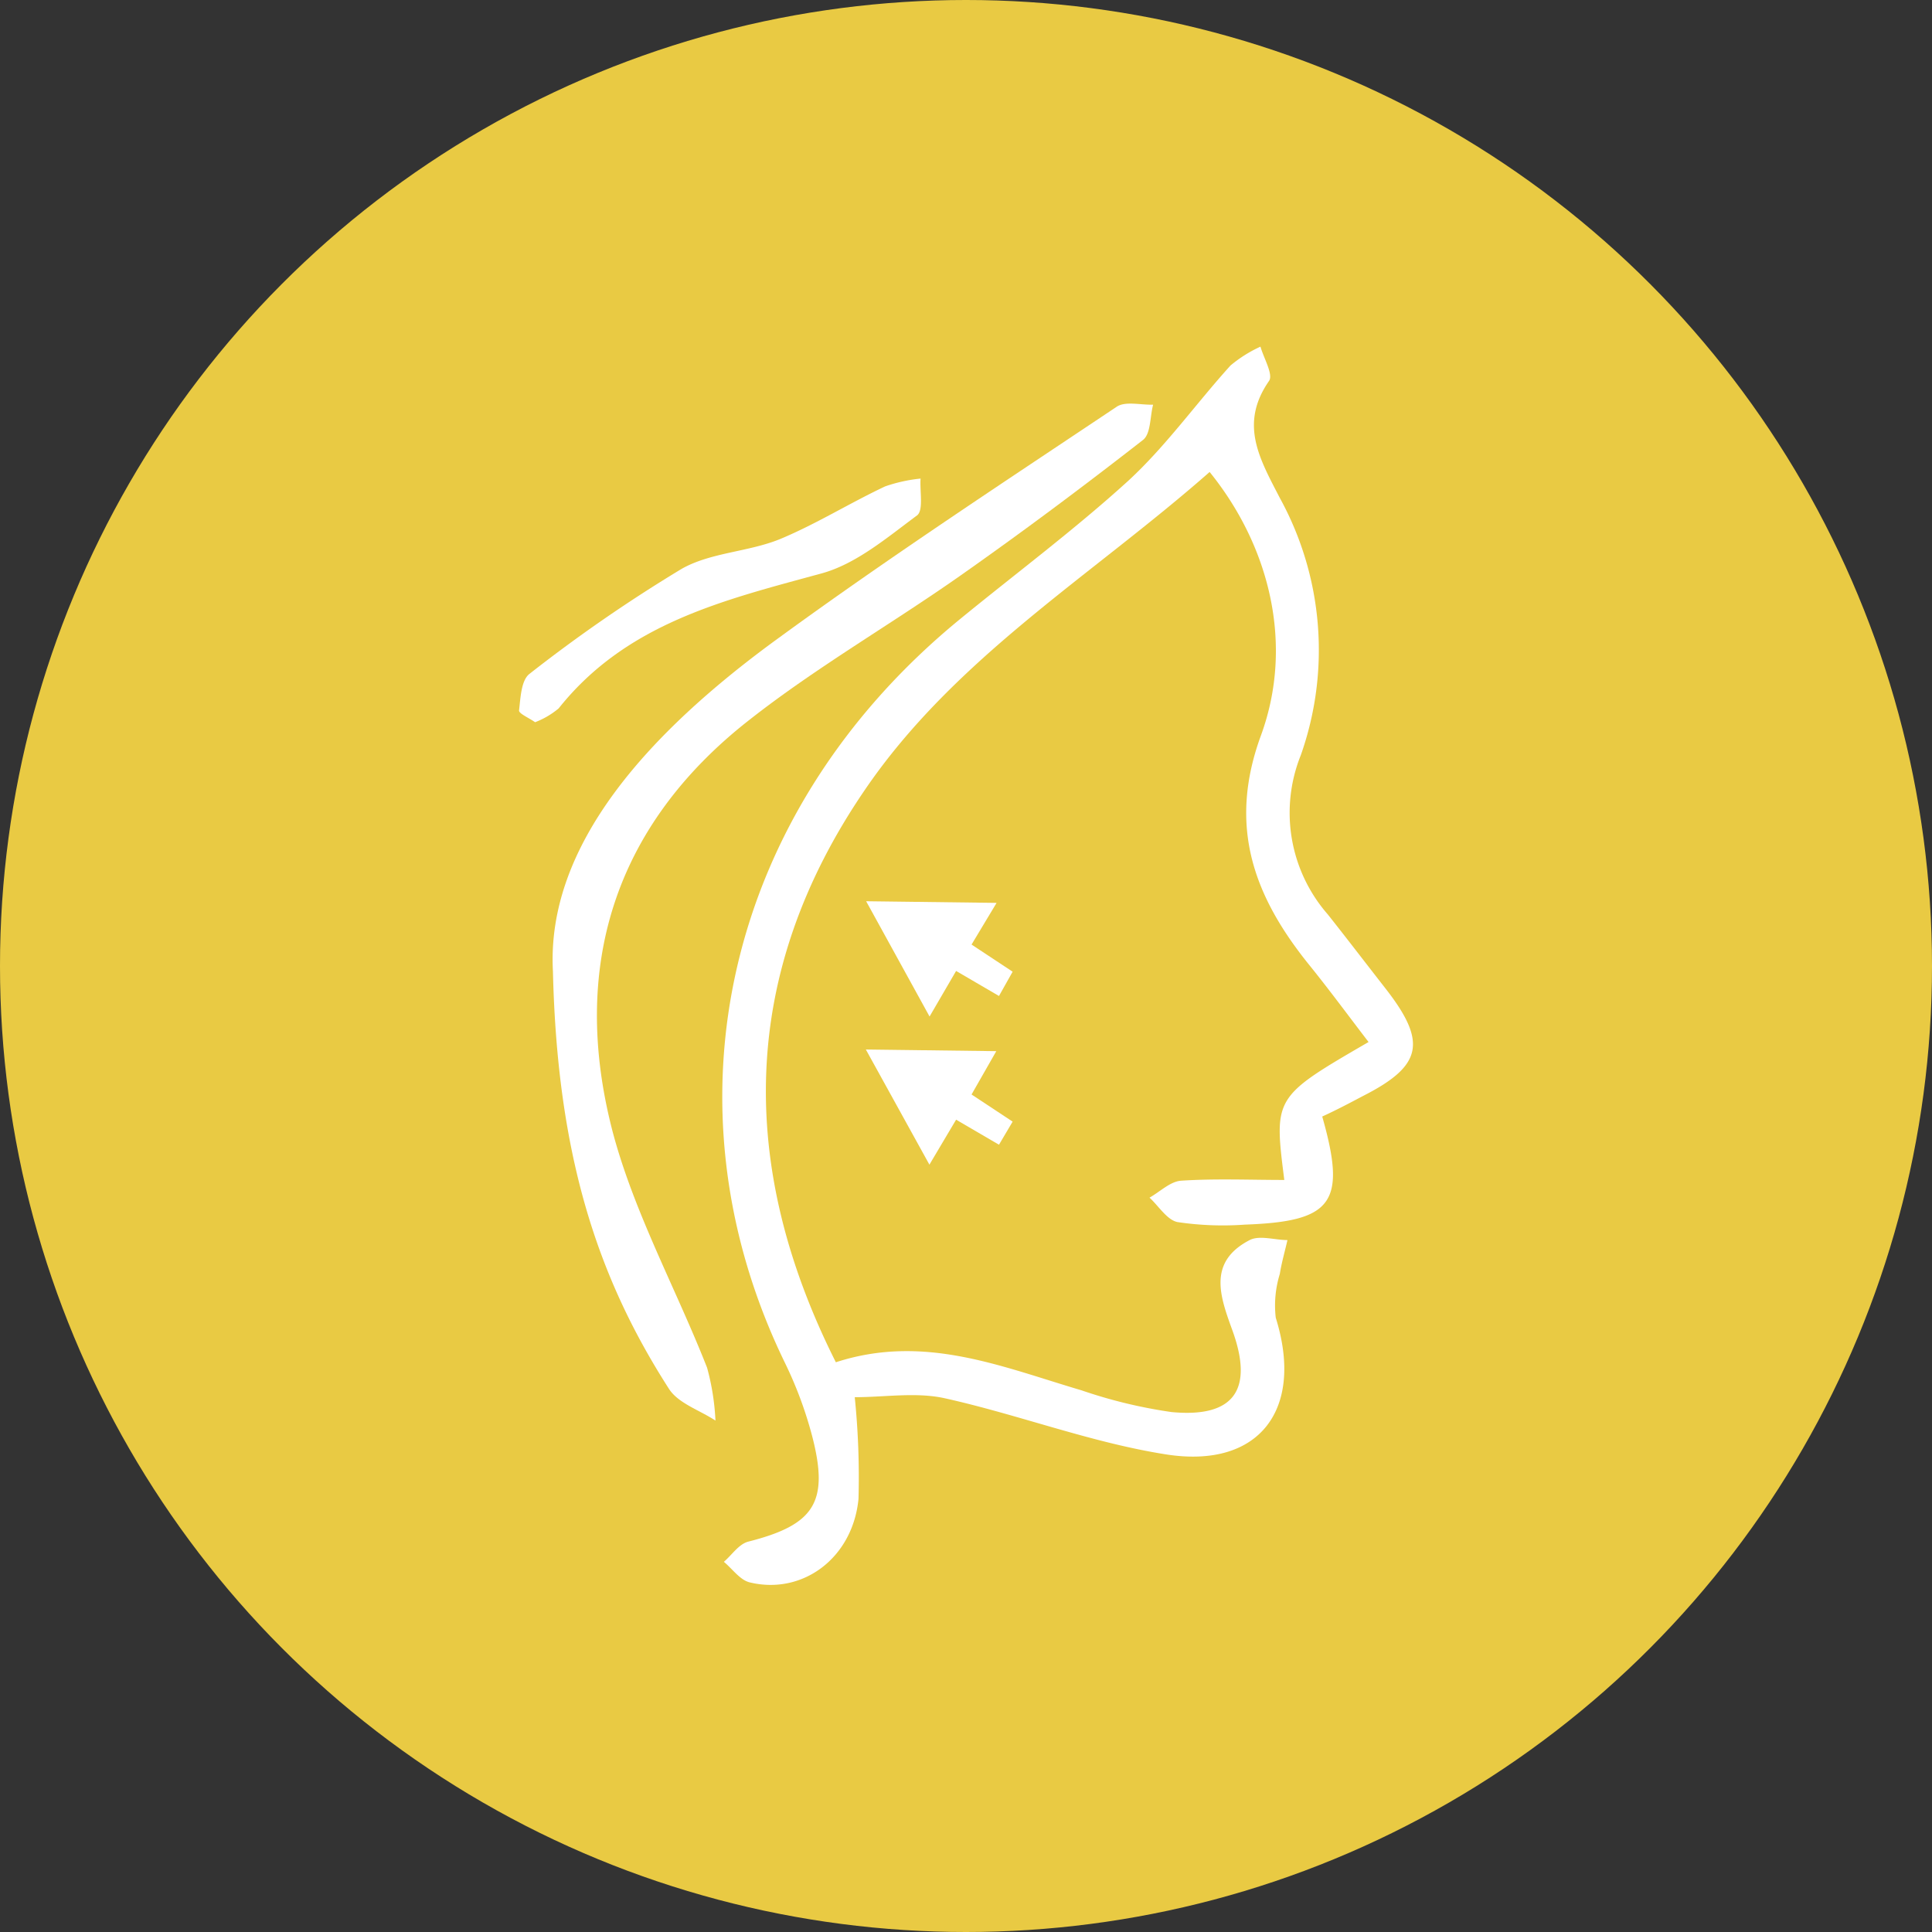
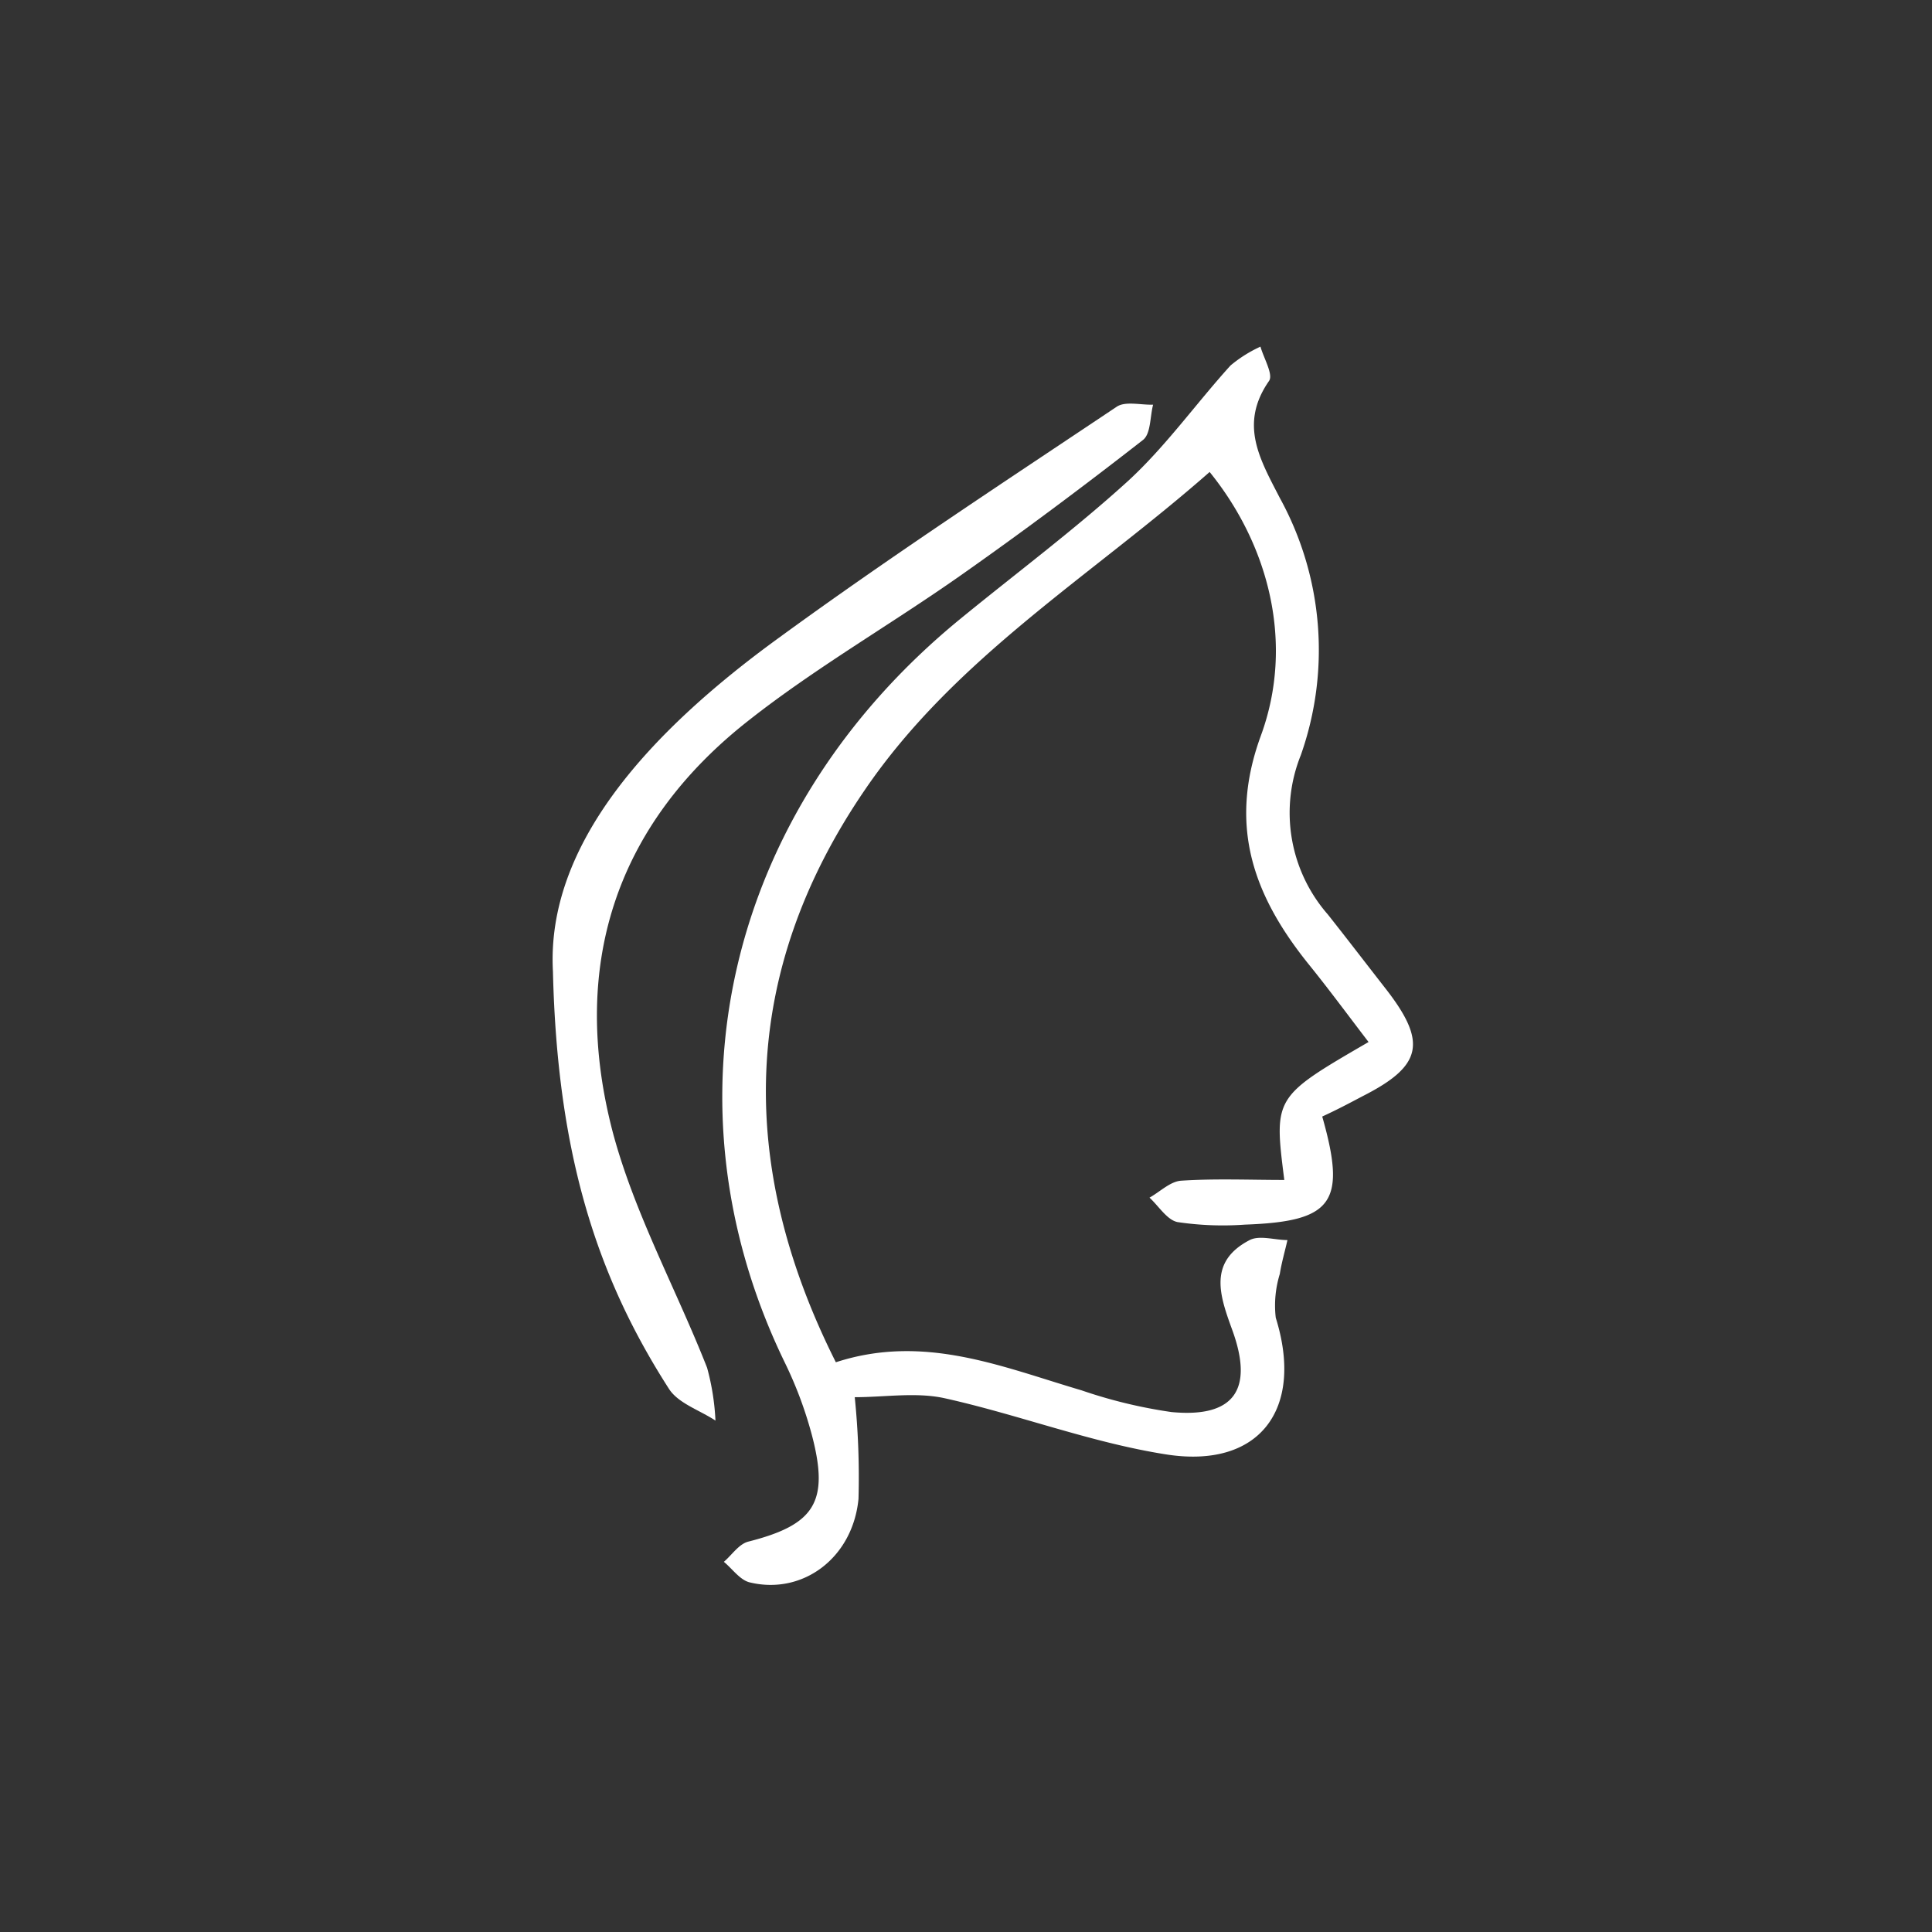
<svg xmlns="http://www.w3.org/2000/svg" id="Capa_1" data-name="Capa 1" viewBox="0 0 128.86 128.86">
  <rect x="0" y="0" width="128.86" height="128.86" fill="#333333" stroke="none" />
  <defs>
    <style>.cls-1{fill:#e9ca43;}.cls-2{fill:#fff;}</style>
  </defs>
  <title>ANTIAGING</title>
-   <circle class="cls-1" cx="64.43" cy="64.43" r="64.43" />
  <path class="cls-2" d="M88.19,74.47c1.64,5.76.69,7-5.16,7.21a20.51,20.51,0,0,1-4.49-.17c-.7-.14-1.25-1.06-1.87-1.63.7-.39,1.38-1.08,2.11-1.13,2.27-.15,4.55-.05,6.88-.05-.7-5.53-.7-5.53,5.62-9.2-1.32-1.72-2.57-3.42-3.9-5.07-3.71-4.57-5.52-9.26-3.28-15.37s.55-12.68-3.42-17.58c-7.85,6.91-17,12.4-23,21.21-8.32,12.18-8.55,25-1.93,38.17,5.89-1.92,11.09.31,16.38,1.87a32.81,32.81,0,0,0,6,1.45c4.18.4,5.51-1.49,4.06-5.47-.82-2.26-1.65-4.54,1.16-6,.66-.34,1.67,0,2.52,0-.17.75-.39,1.5-.51,2.26a7.13,7.13,0,0,0-.27,2.92C87,94,84,98,77.74,97c-5-.79-9.78-2.64-14.73-3.74-1.9-.42-4-.07-6-.07a52.74,52.74,0,0,1,.25,6.78c-.38,3.94-3.72,6.43-7.26,5.57-.65-.16-1.15-.9-1.72-1.37.54-.46,1-1.19,1.64-1.35,4.41-1.12,5.4-2.63,4.24-7.07a26.67,26.67,0,0,0-1.81-4.86C44,73.72,48.32,54.18,64,41.32c3.76-3.08,7.68-6,11.25-9.25,2.51-2.31,4.52-5.15,6.82-7.69a8.78,8.78,0,0,1,2-1.26c.22.78.87,1.86.57,2.29-2,2.88-.62,5.2.72,7.8a21.06,21.06,0,0,1,1.4,17.16A10.3,10.3,0,0,0,88.57,61c1.29,1.63,2.56,3.29,3.84,4.93,2.8,3.59,2.47,5.16-1.54,7.19C90,73.58,89.21,74,88.19,74.47Z" />
  <path class="cls-2" d="M36.88,64.8c-.46-8.43,6.37-15.93,15-22.21,7.37-5.38,15-10.38,22.6-15.46.58-.39,1.61-.11,2.43-.14-.21.8-.15,1.94-.67,2.35-4,3.12-8.08,6.17-12.24,9.09-4.63,3.25-9.57,6.09-14,9.57-9.07,7.08-12,16.59-9.12,27.55,1.44,5.39,4.22,10.43,6.28,15.67a16.17,16.17,0,0,1,.56,3.53c-1.06-.7-2.49-1.15-3.11-2.13C39.82,85.16,37.17,77,36.88,64.8Z" />
-   <path class="cls-2" d="M35.69,48.17c-.41-.29-1.1-.58-1.07-.79.1-.84.14-2,.69-2.43a100.83,100.83,0,0,1,10.14-7c1.94-1.11,4.47-1.13,6.59-2,2.4-1,4.62-2.39,7-3.51a10.39,10.39,0,0,1,2.36-.52c-.06.84.21,2.13-.24,2.46-2,1.48-4.06,3.24-6.38,3.87-6.52,1.78-13,3.32-17.52,9A5.52,5.52,0,0,1,35.69,48.17Z" />
-   <path class="cls-2" d="M66.63,76.35l-2.86-1.67-1.78,3L57.75,70l8.7.11L64.8,73l2.74,1.81Z" />
-   <path class="cls-2" d="M66.63,66.43l-2.86-1.67L62,67.8l-4.23-7.69,8.7.11L64.8,63l2.74,1.81Z" />
</svg>